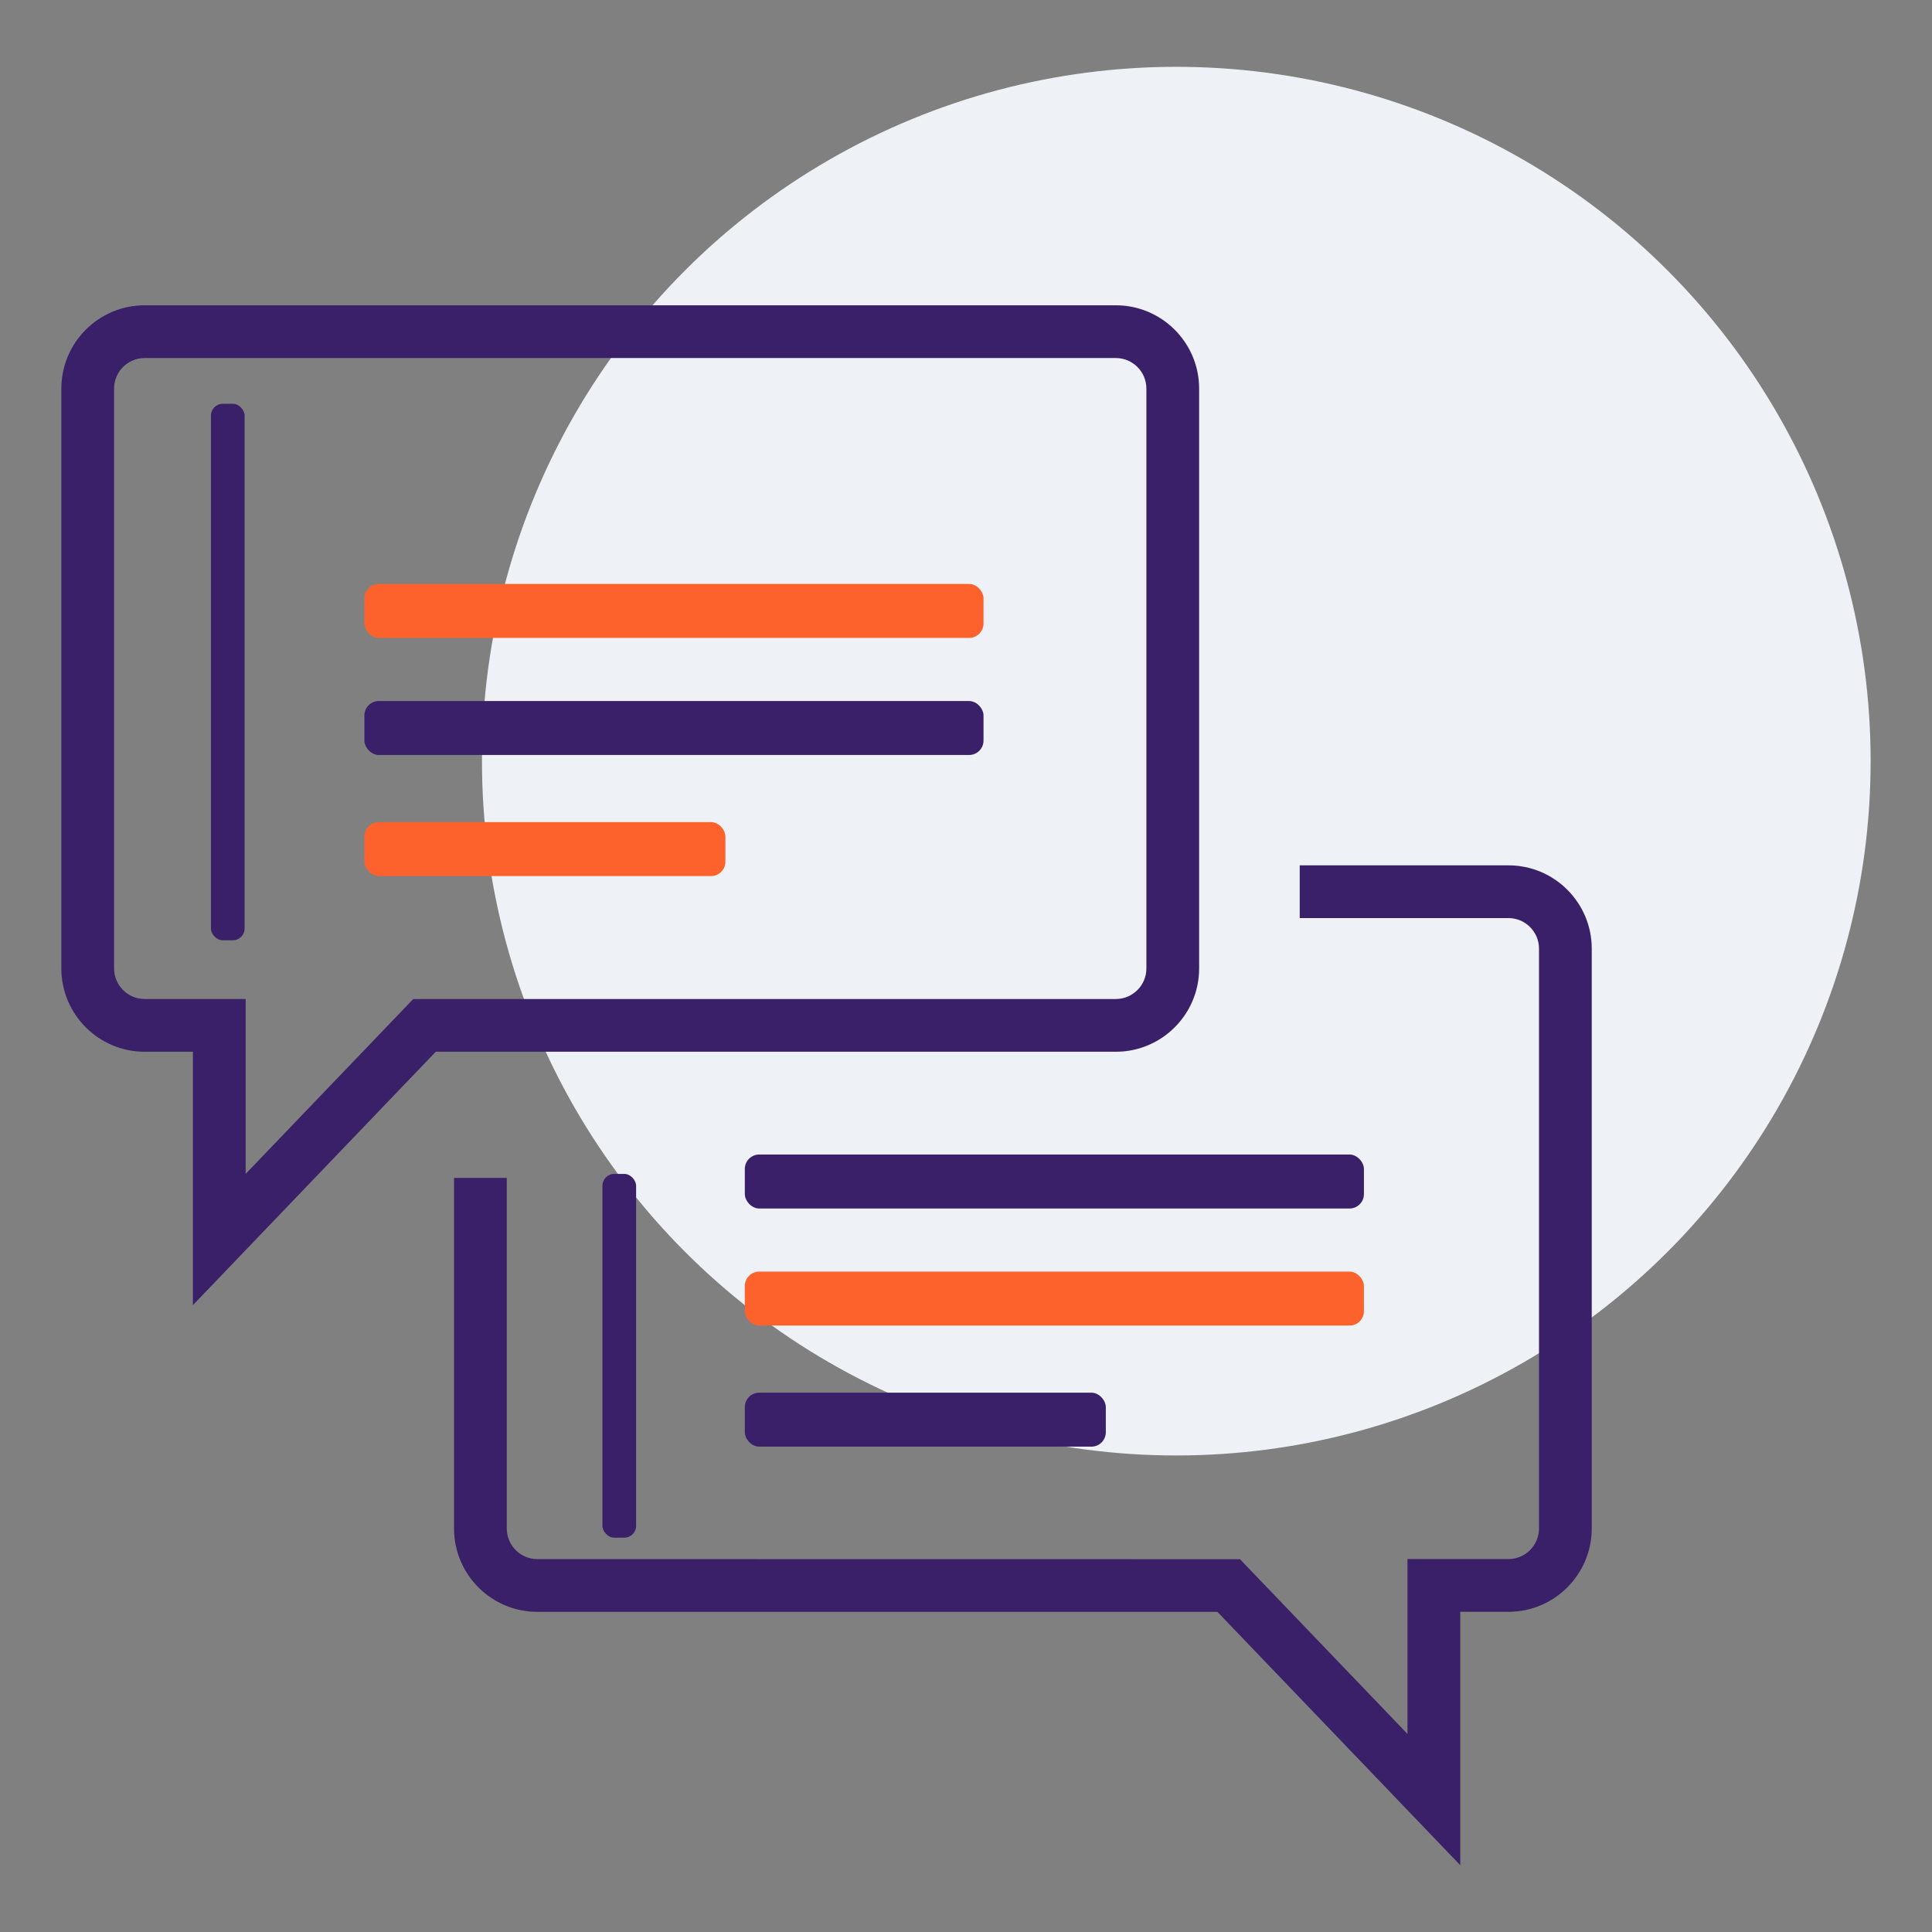
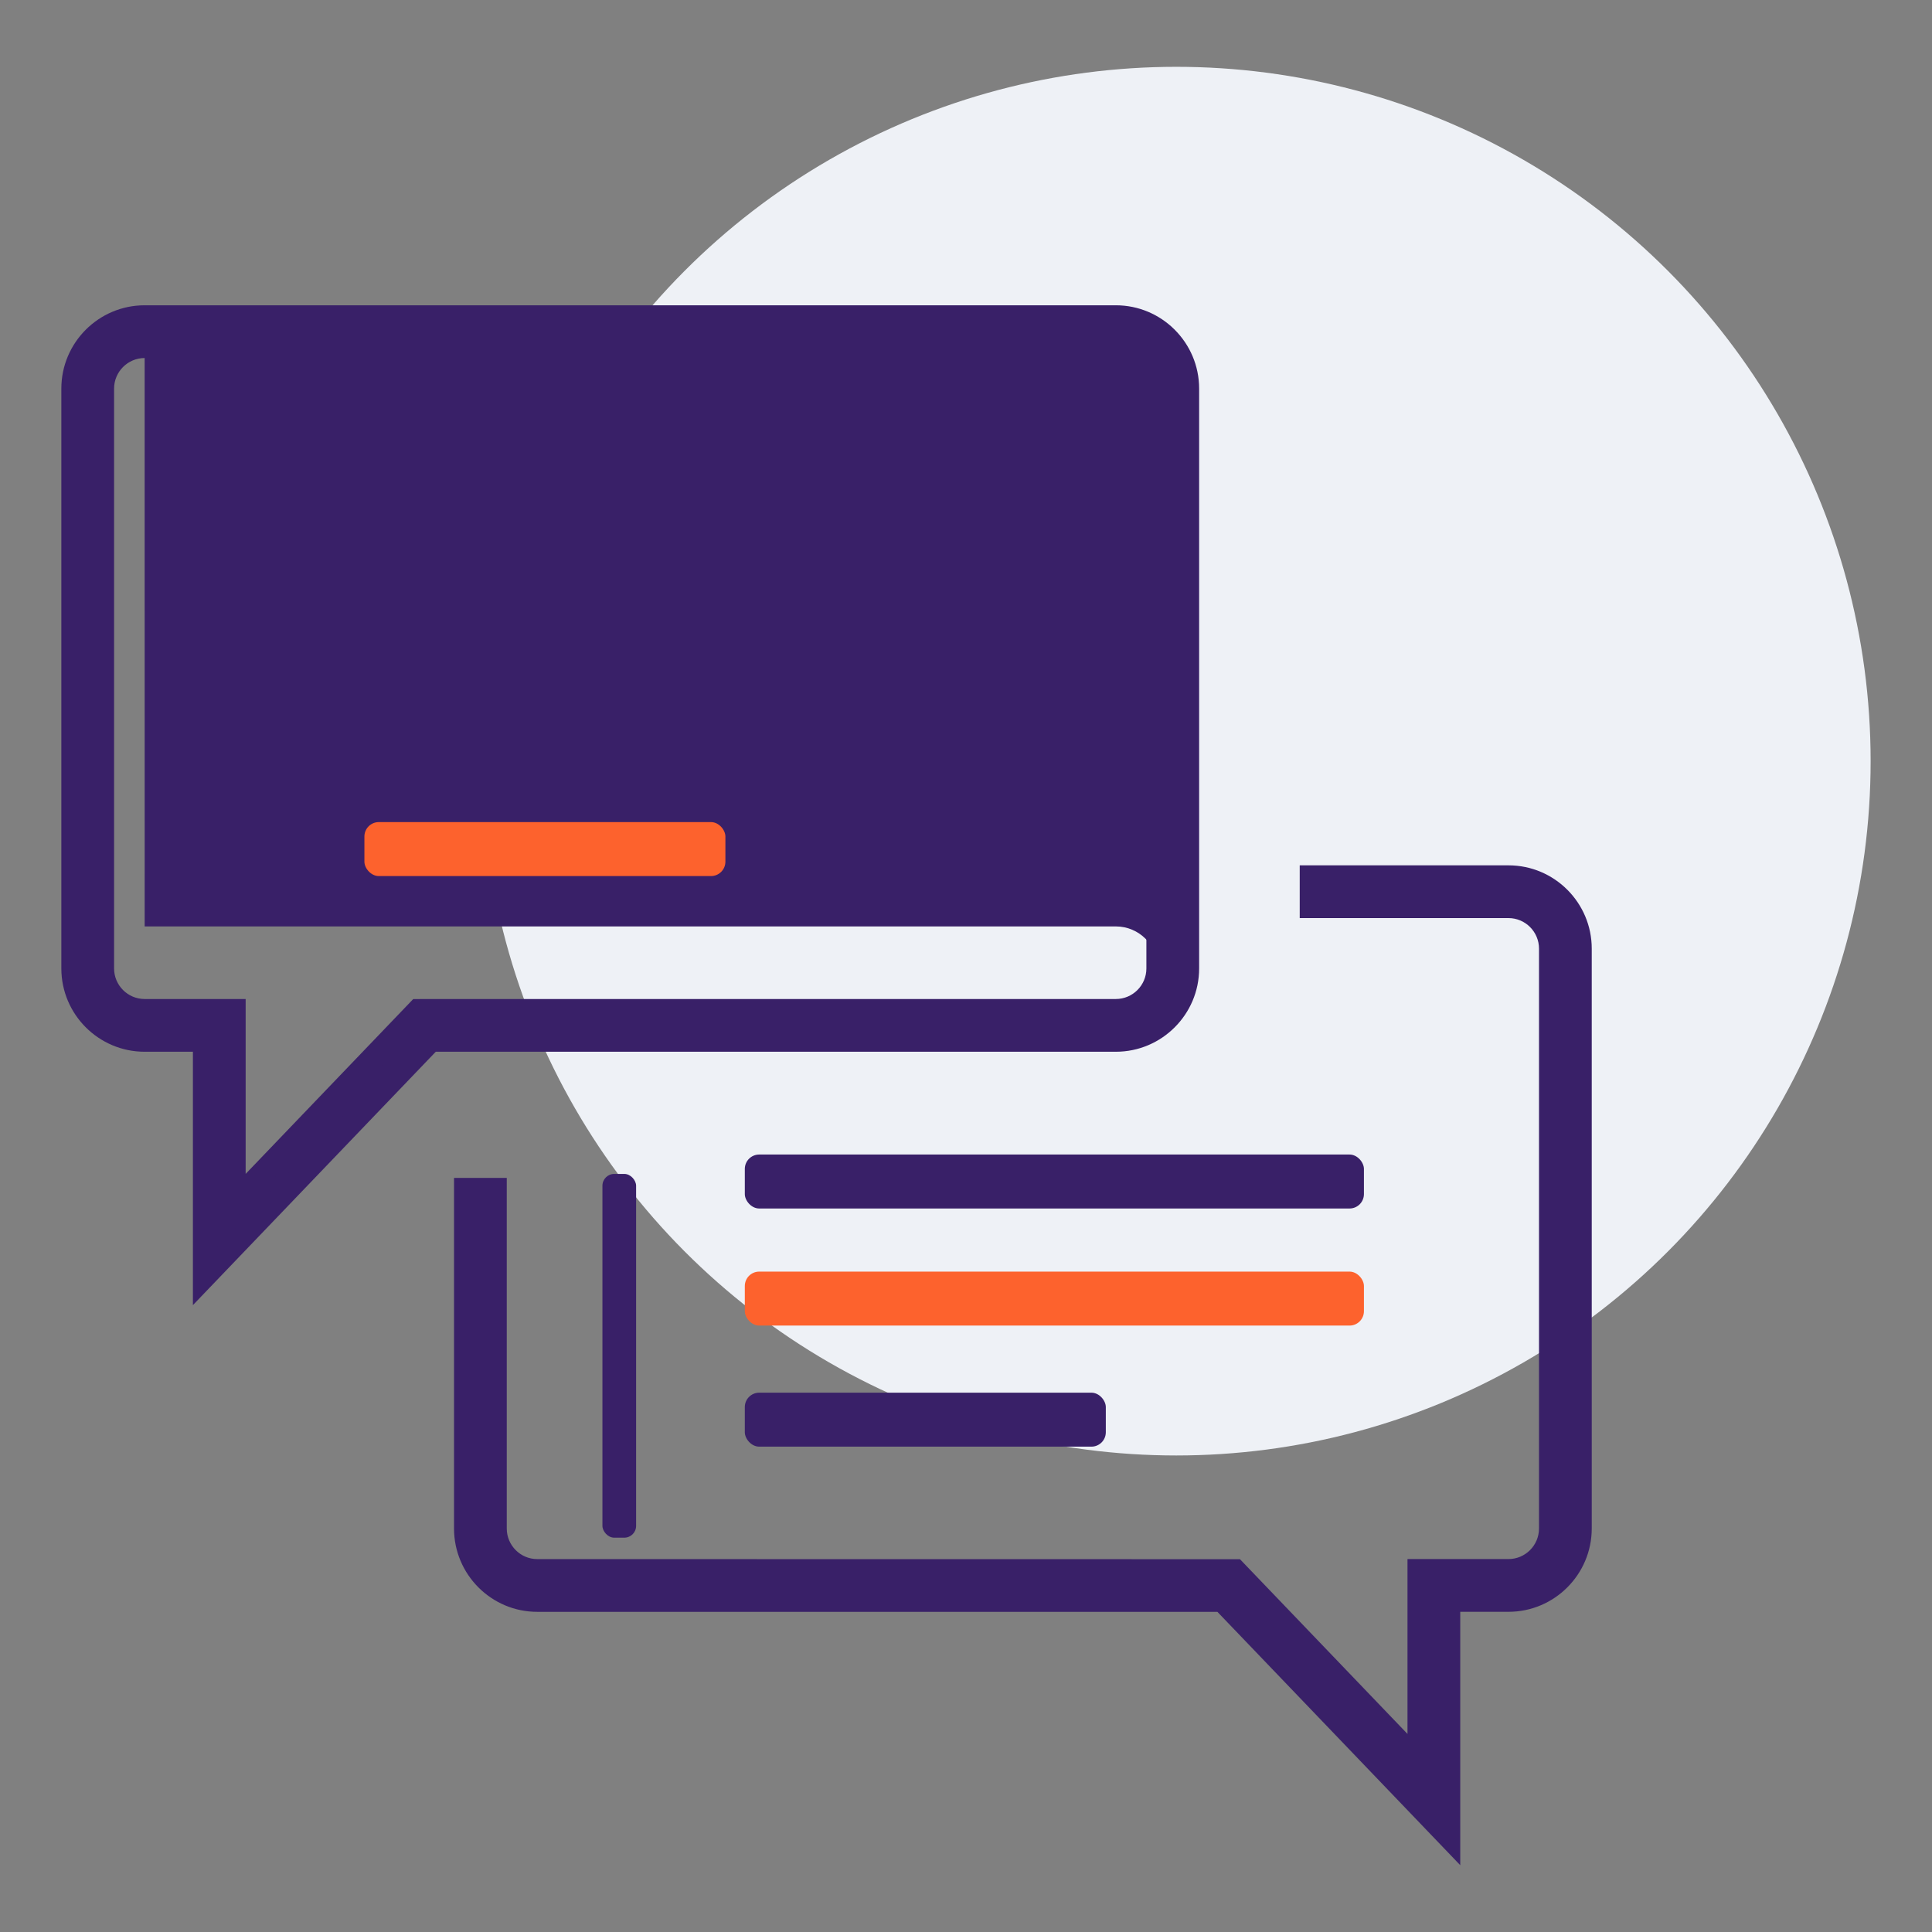
<svg xmlns="http://www.w3.org/2000/svg" id="Layer_1" viewBox="0 0 60 60">
  <rect x="0" y="0" width="60" height="60" fill="#808080" stroke="none" />
  <defs>
    <style>.cls-1{fill:#eef1f6;}.cls-2{fill:#fd622d;}.cls-3{fill:#392068;}</style>
  </defs>
  <circle class="cls-1" cx="36.531" cy="23.638" r="21.563" />
  <g>
    <g>
      <g>
        <path class="cls-3" d="m46.848,27.232h-6.128v.925h6.128c.719,0,1.304.585,1.304,1.304v18.008c0,.721-.585,1.307-1.304,1.307h-2.779v5.961l-5.714-5.959-.208-.002h-21.461c-.719,0-1.304-.585-1.304-1.307v-10.533h-.925v10.533c0,1.23.999,2.231,2.229,2.231h21.274l7.034,7.337v-7.337h1.855c1.228,0,2.229-1.001,2.229-2.231v-18.008c0-1.228-1.001-2.229-2.229-2.229Z" />
        <path class="cls-3" d="m45.349,57.925l-7.542-7.868h-21.122c-1.425,0-2.585-1.161-2.585-2.588v-10.889h1.638v10.889c0,.524.425.95.947.95l21.823.003,5.203,5.427v-5.431h3.137c.522,0,.947-.426.947-.95v-18.008c0-.522-.425-.948-.947-.948h-6.484v-1.638h6.484c1.425,0,2.585,1.16,2.585,2.586v18.008c0,1.427-1.16,2.588-2.585,2.588h-1.499v7.868Zm-30.536-20.632v10.176c0,1.034.84,1.875,1.872,1.875h21.426l6.525,6.806v-6.806h2.212c1.032,0,1.872-.841,1.872-1.875v-18.008c0-1.033-.84-1.873-1.872-1.873h-5.771v.212h5.771c.915,0,1.66.745,1.66,1.661v18.008c0,.917-.745,1.663-1.66,1.663h-2.424v6.492l-6.282-6.492h-21.456c-.915,0-1.66-.746-1.66-1.663v-10.176h-.212Z" />
      </g>
      <g>
-         <path class="cls-3" d="m6.347,39.645v-7.338h-1.855c-1.23,0-2.23-1-2.23-2.23V12.068c0-1.23,1-2.23,2.23-2.23h30.161c1.23,0,2.23,1,2.23,2.23v18.008c0,1.23-1,2.23-2.23,2.23H13.382l-7.034,7.338Zm-1.855-28.882c-.72,0-1.305.586-1.305,1.305v18.008c0,.72.586,1.305,1.305,1.305h2.78v5.962l5.713-5.96.209-.002h21.46c.72,0,1.305-.586,1.305-1.305V12.068c0-.72-.586-1.305-1.305-1.305H4.493Z" />
+         <path class="cls-3" d="m6.347,39.645v-7.338h-1.855c-1.23,0-2.23-1-2.23-2.23V12.068c0-1.23,1-2.23,2.23-2.23h30.161c1.23,0,2.23,1,2.23,2.23v18.008c0,1.23-1,2.23-2.23,2.23H13.382l-7.034,7.338Zm-1.855-28.882c-.72,0-1.305.586-1.305,1.305v18.008c0,.72.586,1.305,1.305,1.305h2.78v5.962l5.713-5.96.209-.002h21.46c.72,0,1.305-.586,1.305-1.305c0-.72-.586-1.305-1.305-1.305H4.493Z" />
        <path class="cls-3" d="m5.991,40.532v-7.869h-1.499c-1.426,0-2.587-1.16-2.587-2.587V12.068c0-1.426,1.16-2.587,2.587-2.587h30.161c1.426,0,2.587,1.16,2.587,2.587v18.008c0,1.426-1.16,2.587-2.587,2.587H13.533l-7.542,7.869Zm-1.499-30.338c-1.034,0-1.874.841-1.874,1.874v18.008c0,1.033.84,1.874,1.874,1.874h2.212v6.808l6.525-6.808h21.424c1.034,0,1.874-.841,1.874-1.874V12.068c0-1.033-.84-1.874-1.874-1.874H4.493Zm2.424,28.036v-6.493h-2.424c-.917,0-1.662-.745-1.662-1.662V12.068c0-.917.745-1.662,1.662-1.662h30.161c.917,0,1.662.745,1.662,1.662v18.008c0,.917-.745,1.662-1.662,1.662l-21.515.001-6.223,6.492Zm-2.424-27.111c-.524,0-.949.426-.949.949v18.008c0,.523.425.949.949.949h3.137v5.431l5.203-5.428.358-.003h21.463c.524,0,.949-.426.949-.949V12.068c0-.523-.425-.949-.949-.949H4.493Z" />
      </g>
-       <rect class="cls-2" x="11.317" y="18.135" width="19.227" height="1.676" rx=".447" ry=".447" />
-       <rect class="cls-3" x="11.317" y="21.771" width="19.227" height="1.676" rx=".447" ry=".447" />
      <rect class="cls-2" x="11.317" y="25.531" width="11.211" height="1.676" rx=".447" ry=".447" />
      <rect class="cls-3" x="23.131" y="35.855" width="19.227" height="1.676" rx=".447" ry=".447" />
      <rect class="cls-2" x="23.131" y="39.491" width="19.227" height="1.676" rx=".447" ry=".447" />
      <rect class="cls-3" x="23.131" y="43.251" width="11.211" height="1.676" rx=".447" ry=".447" />
    </g>
-     <rect class="cls-3" x="6.551" y="12.54" width="1.046" height="16.662" rx=".367" ry=".367" />
    <rect class="cls-3" x="18.709" y="36.457" width="1.046" height="11.297" rx=".367" ry=".367" />
  </g>
</svg>